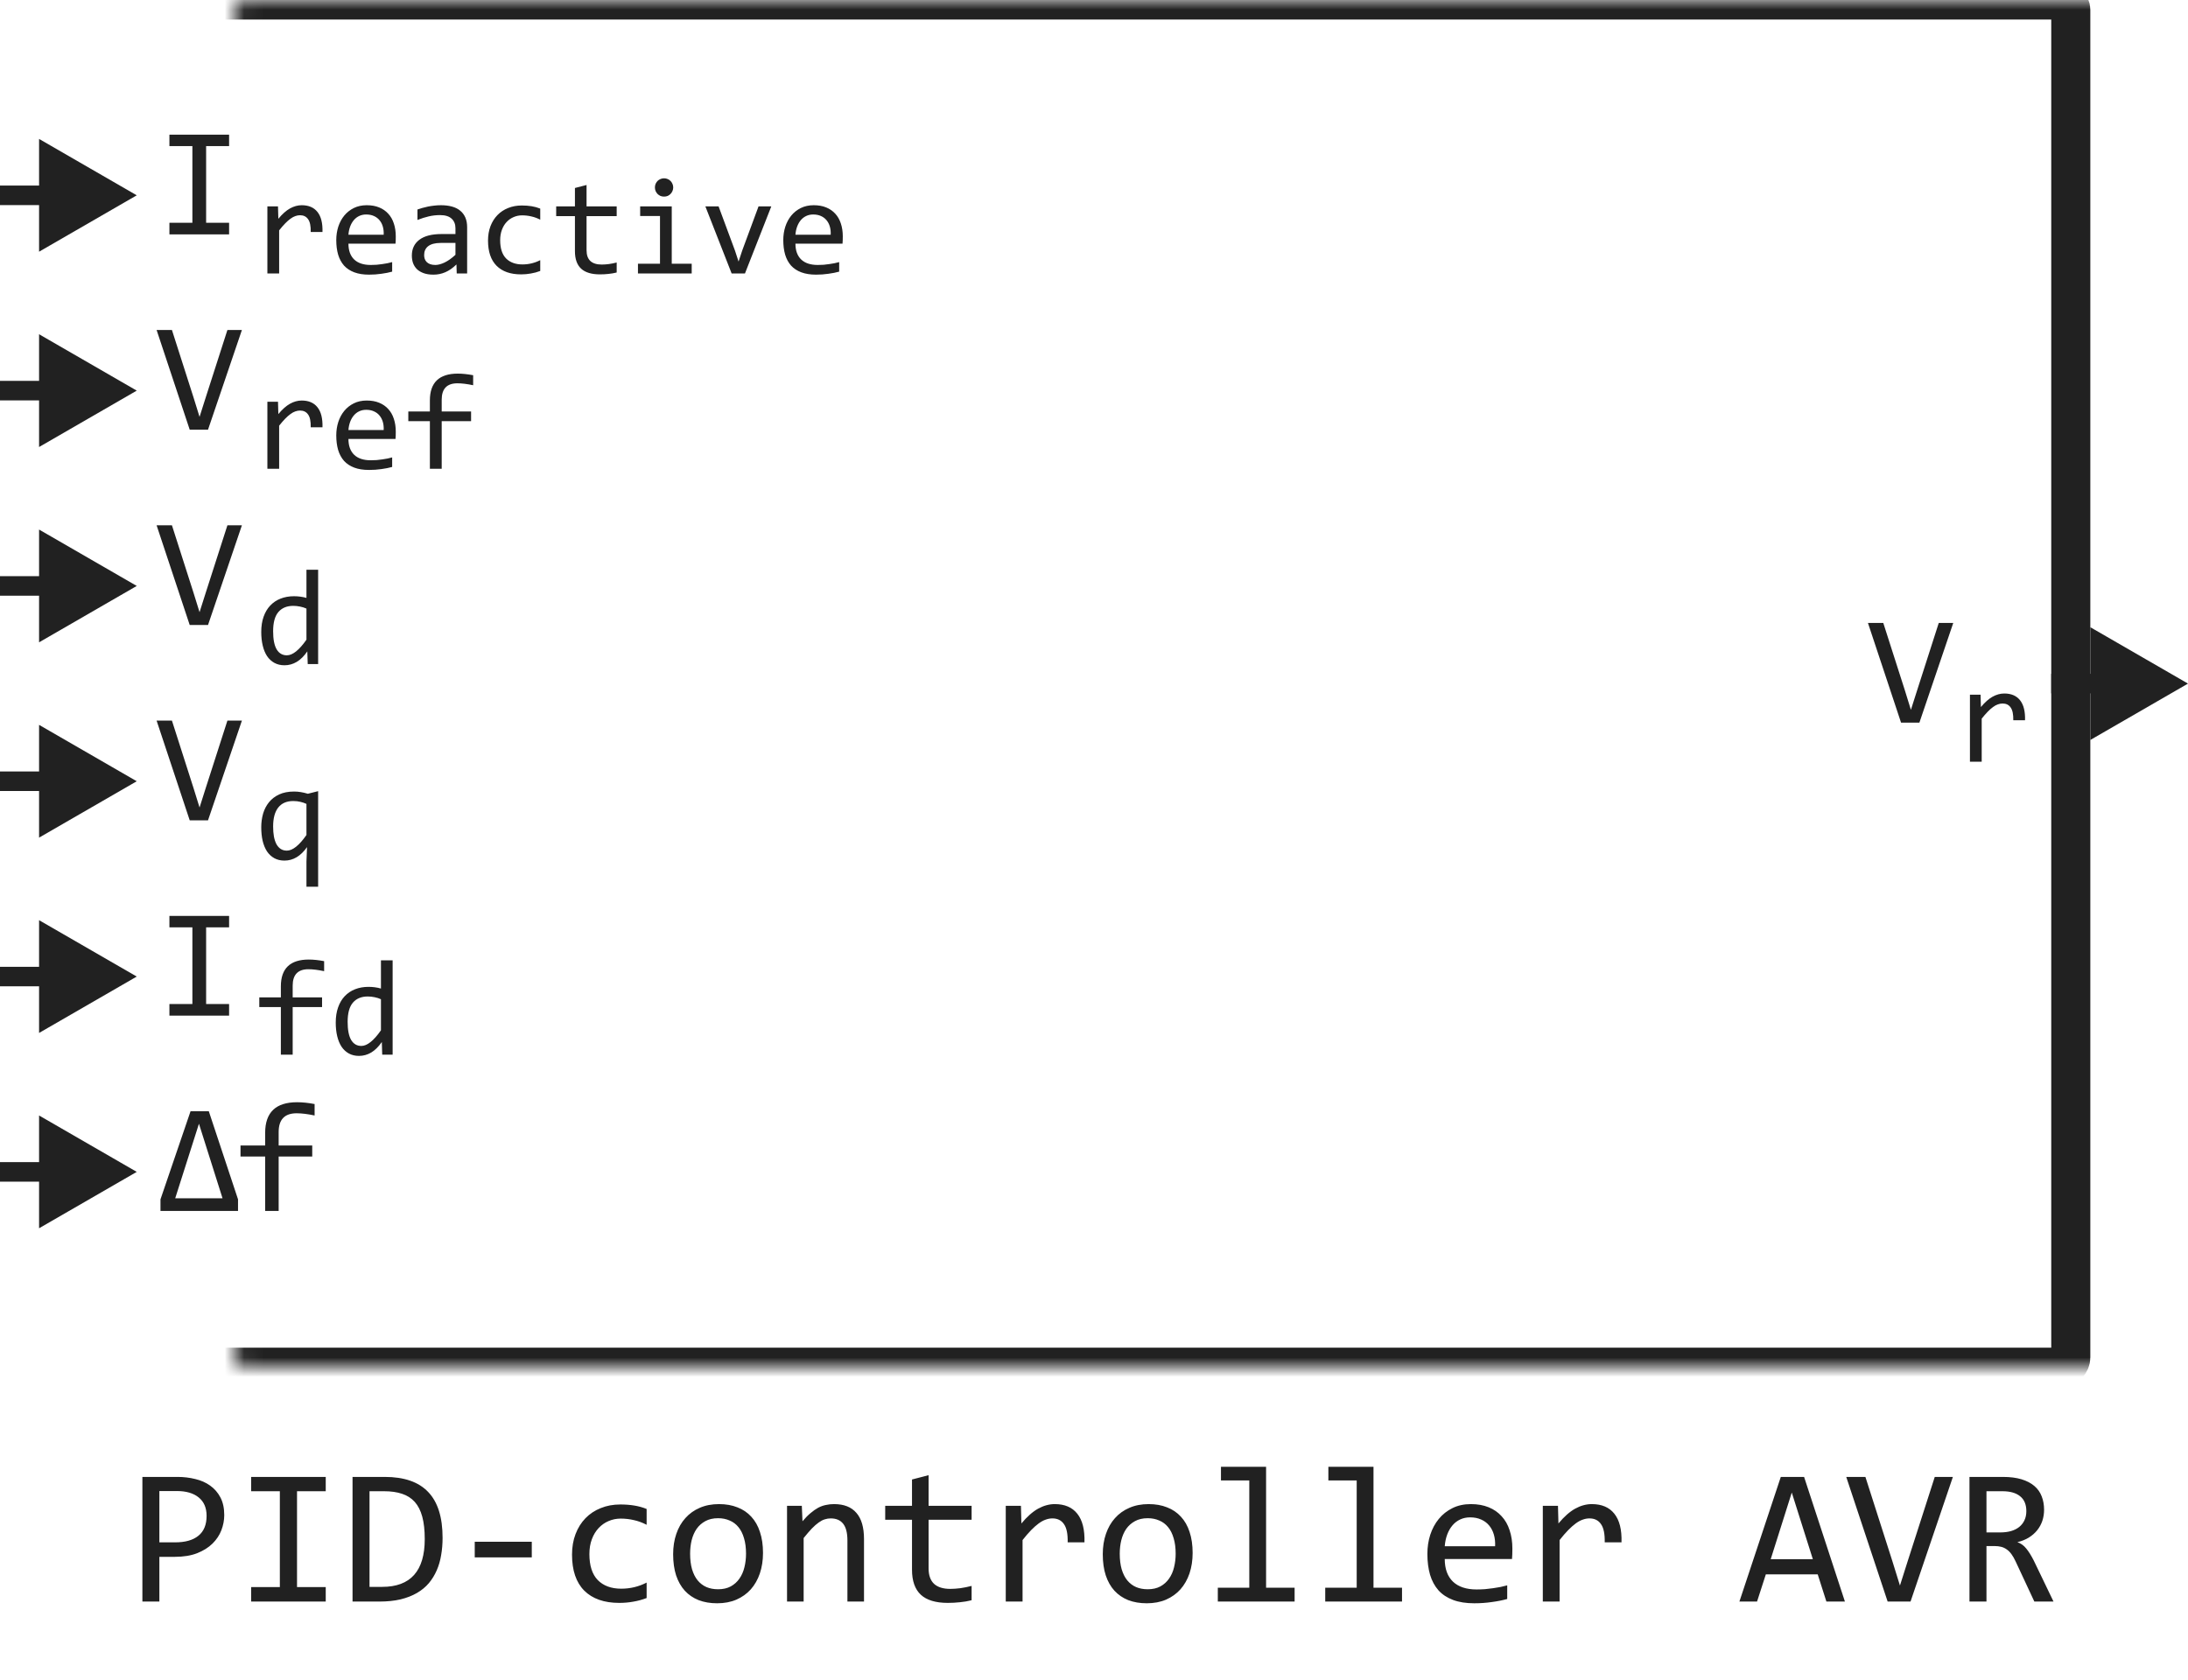
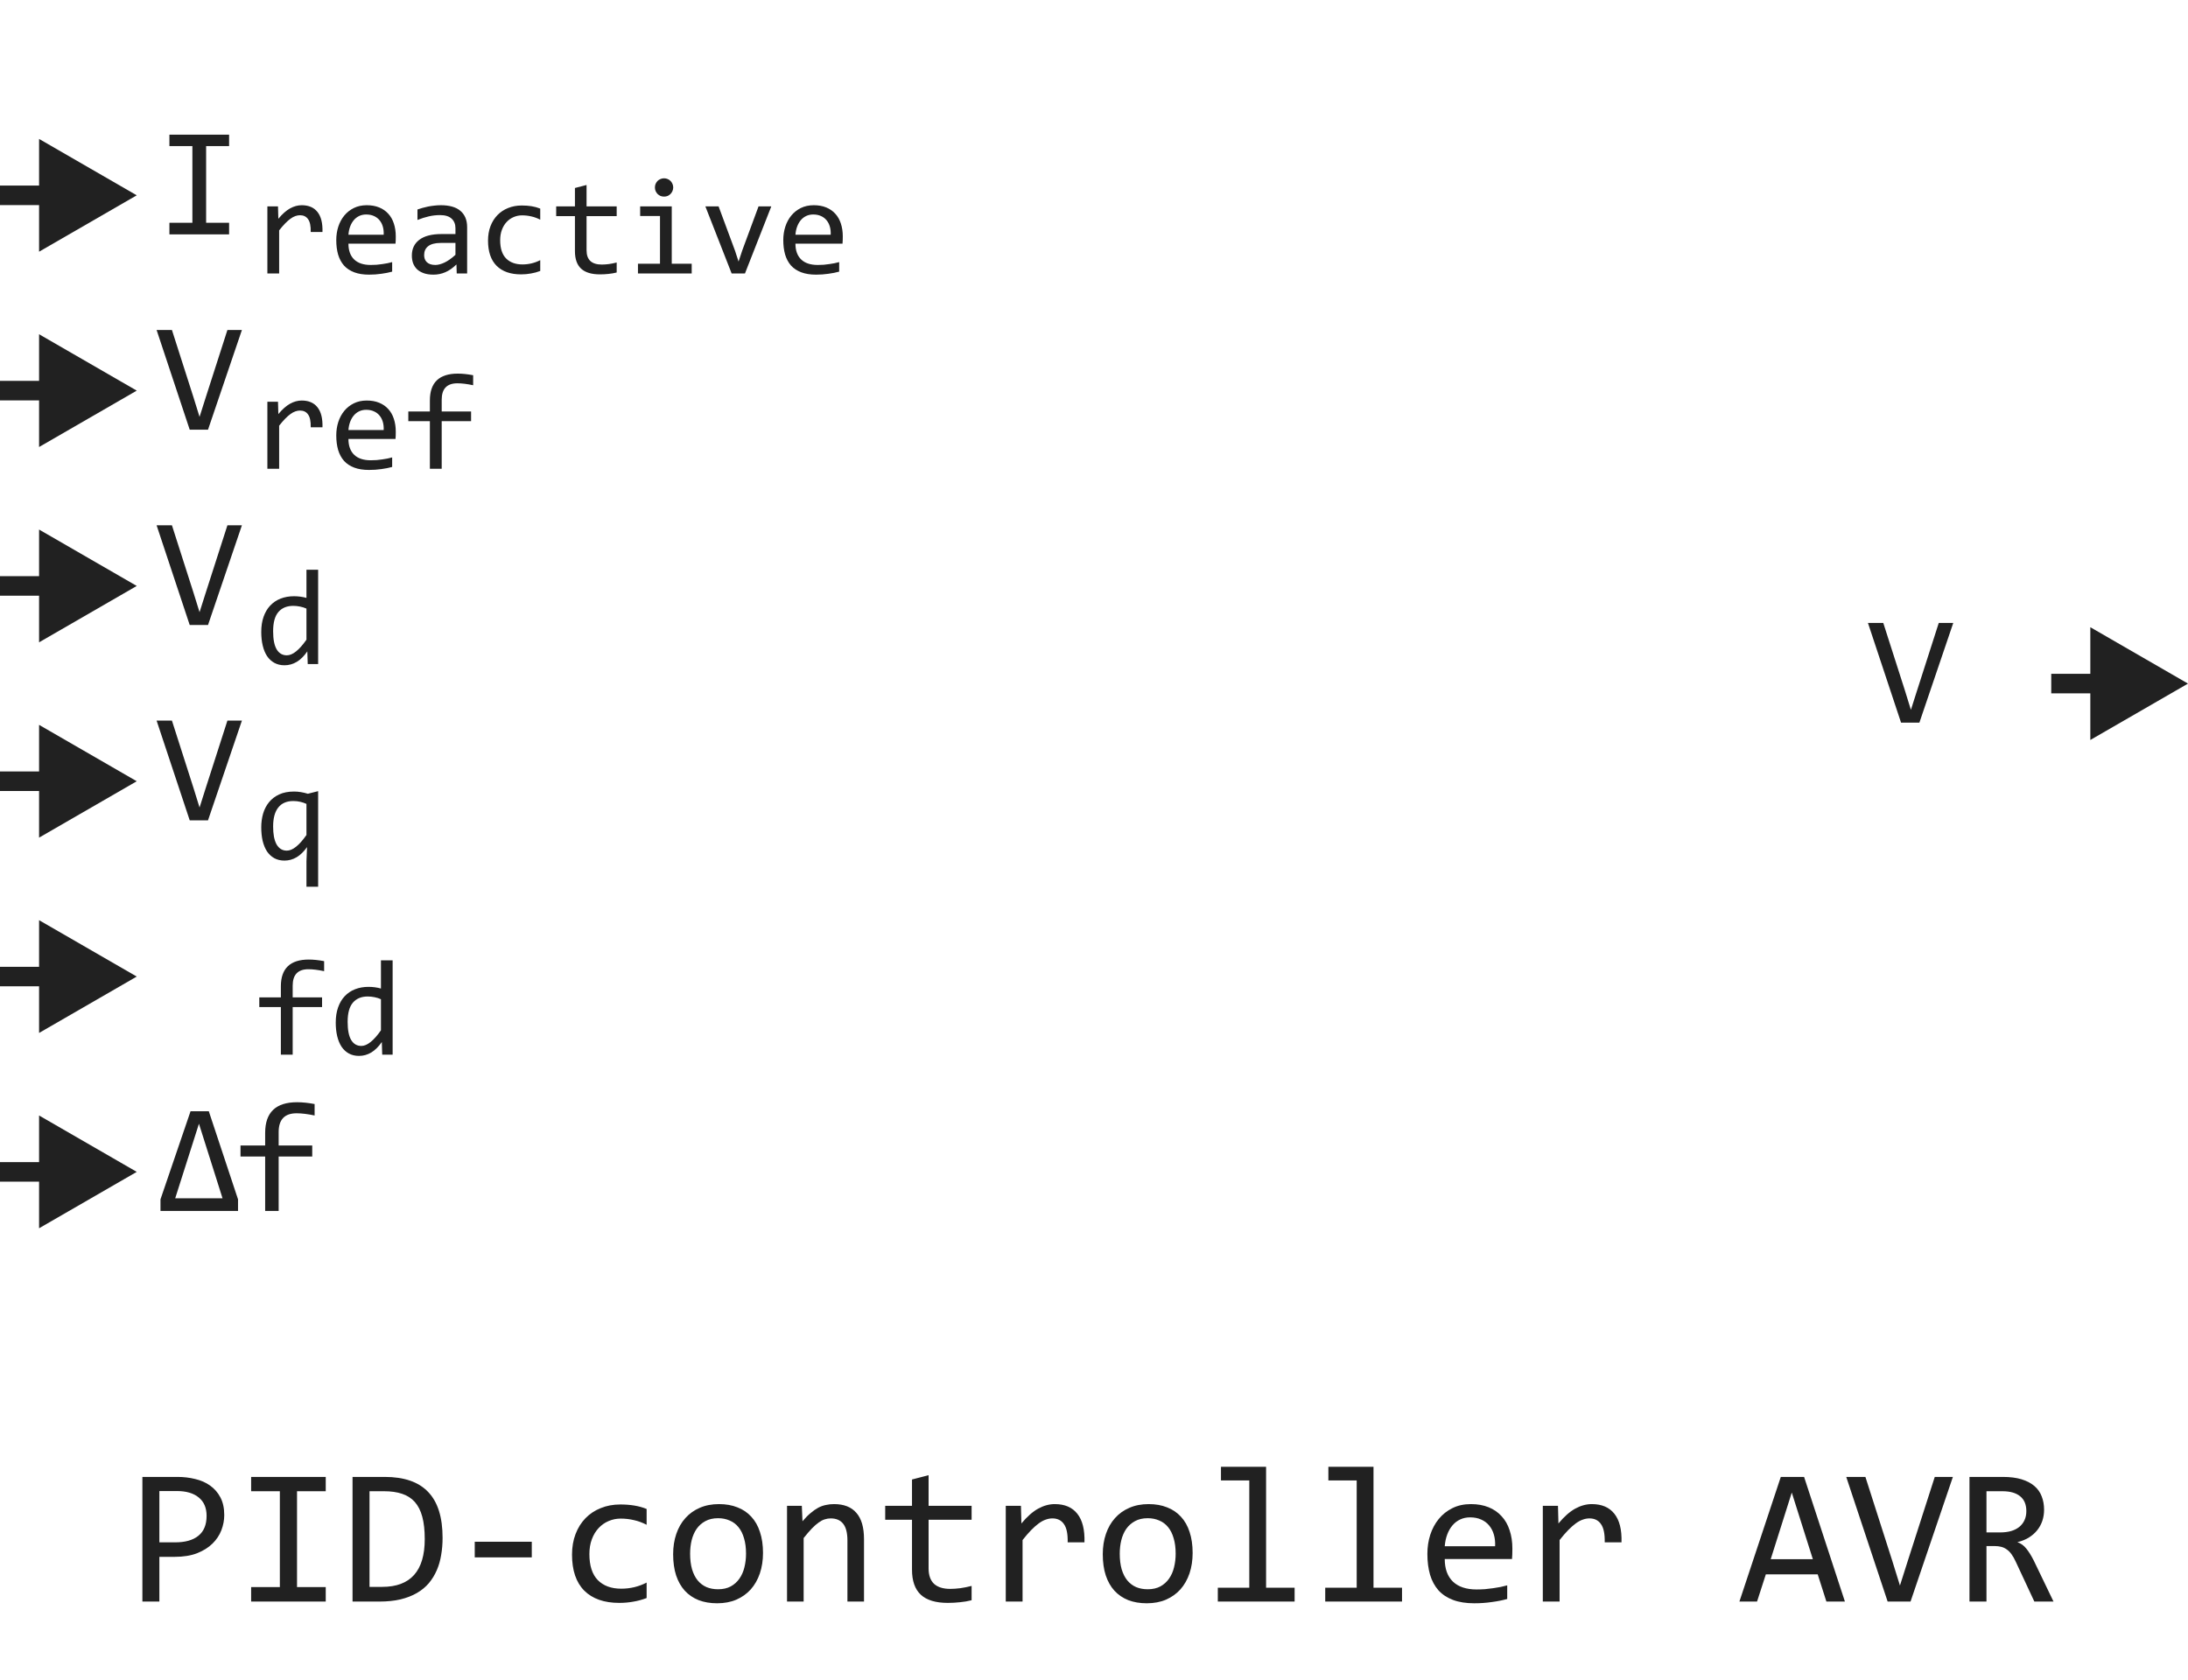
<svg xmlns="http://www.w3.org/2000/svg" width="112" height="86" viewBox="0 0 112 86" fill="none">
  <mask id="path-1-inside-1_10785_3057" fill="white">
    <rect x="6" width="100" height="70" rx="0.5" />
  </mask>
-   <rect x="6" width="100" height="70" rx="0.5" stroke="#212121" stroke-width="2" stroke-linejoin="round" mask="url(#path-1-inside-1_10785_3057)" />
  <path d="M12.383 36.895L10.648 42H9.711L8.016 36.895H8.801L9.902 40.336L10.215 41.344L10.535 40.336L11.641 36.895H12.383Z" fill="#212121" />
  <path d="M12.383 26.895L10.648 32H9.711L8.016 26.895H8.801L9.902 30.336L10.215 31.344L10.535 30.336L11.641 26.895H12.383Z" fill="#212121" />
  <path d="M12.383 16.895L10.648 22H9.711L8.016 16.895H8.801L9.902 20.336L10.215 21.344L10.535 20.336L11.641 16.895H12.383Z" fill="#212121" />
  <path d="M9.848 7.48H8.672V6.895H11.727V7.48H10.551V11.406H11.727V12H8.672V11.406H9.848V7.48Z" fill="#212121" />
  <path d="M13.373 42.356C13.373 42.11 13.405 41.876 13.468 41.655C13.534 41.434 13.635 41.241 13.769 41.074C13.906 40.906 14.08 40.772 14.292 40.674C14.504 40.576 14.757 40.527 15.051 40.527C15.167 40.527 15.282 40.536 15.396 40.555C15.51 40.573 15.631 40.601 15.758 40.64L16.285 40.507V45.401H15.687V44.106L15.717 43.371C15.394 43.831 15.009 44.062 14.562 44.062C14.361 44.062 14.187 44.02 14.039 43.938C13.891 43.856 13.767 43.74 13.666 43.59C13.569 43.44 13.495 43.259 13.444 43.05C13.396 42.84 13.373 42.609 13.373 42.356ZM13.981 42.318C13.981 42.51 13.995 42.682 14.022 42.834C14.052 42.987 14.095 43.117 14.152 43.224C14.211 43.329 14.284 43.41 14.371 43.467C14.46 43.524 14.563 43.552 14.682 43.552C14.832 43.552 14.99 43.485 15.157 43.351C15.325 43.216 15.502 43.017 15.687 42.752V41.16C15.595 41.116 15.492 41.081 15.376 41.054C15.262 41.026 15.14 41.013 15.01 41.013C14.675 41.013 14.42 41.123 14.244 41.344C14.069 41.565 13.981 41.89 13.981 42.318Z" fill="#212121" />
  <path d="M13.373 32.356C13.373 32.064 13.412 31.806 13.492 31.58C13.572 31.352 13.685 31.161 13.831 31.006C13.979 30.849 14.155 30.73 14.36 30.65C14.568 30.568 14.798 30.527 15.051 30.527C15.16 30.527 15.267 30.534 15.372 30.548C15.479 30.561 15.584 30.583 15.687 30.613V29.17H16.285V34H15.752L15.731 33.351C15.565 33.592 15.385 33.771 15.191 33.887C14.997 34.003 14.788 34.062 14.562 34.062C14.366 34.062 14.193 34.02 14.043 33.938C13.894 33.856 13.77 33.741 13.67 33.593C13.572 33.443 13.498 33.263 13.448 33.053C13.398 32.844 13.373 32.611 13.373 32.356ZM13.981 32.318C13.981 32.733 14.041 33.043 14.162 33.248C14.285 33.451 14.458 33.552 14.682 33.552C14.832 33.552 14.99 33.485 15.157 33.351C15.325 33.216 15.502 33.017 15.687 32.752V31.16C15.588 31.114 15.48 31.08 15.362 31.057C15.243 31.032 15.126 31.02 15.01 31.02C14.686 31.02 14.433 31.124 14.251 31.334C14.071 31.544 13.981 31.872 13.981 32.318Z" fill="#212121" />
  <path d="M13.687 20.568H14.23L14.248 21.201C14.45 20.957 14.65 20.78 14.846 20.671C15.044 20.561 15.243 20.507 15.444 20.507C15.799 20.507 16.068 20.622 16.25 20.852C16.435 21.082 16.52 21.424 16.507 21.877H15.905C15.912 21.577 15.868 21.359 15.772 21.225C15.678 21.088 15.541 21.02 15.358 21.02C15.279 21.02 15.198 21.034 15.116 21.064C15.036 21.091 14.953 21.137 14.866 21.201C14.782 21.262 14.692 21.342 14.596 21.44C14.501 21.538 14.398 21.656 14.289 21.795V24H13.687V20.568ZM20.259 22.103C20.259 22.187 20.258 22.258 20.256 22.315C20.253 22.372 20.25 22.425 20.245 22.476H17.836C17.836 22.826 17.934 23.096 18.13 23.286C18.326 23.473 18.608 23.566 18.977 23.566C19.078 23.566 19.178 23.562 19.278 23.556C19.378 23.547 19.475 23.535 19.569 23.521C19.662 23.508 19.751 23.493 19.835 23.477C19.922 23.459 20.002 23.439 20.074 23.419V23.908C19.913 23.953 19.729 23.99 19.524 24.017C19.321 24.047 19.11 24.061 18.892 24.061C18.598 24.061 18.345 24.022 18.133 23.942C17.921 23.862 17.747 23.747 17.61 23.597C17.476 23.444 17.375 23.258 17.309 23.04C17.245 22.819 17.213 22.569 17.213 22.291C17.213 22.049 17.248 21.822 17.316 21.607C17.387 21.391 17.488 21.202 17.62 21.04C17.755 20.876 17.919 20.746 18.113 20.65C18.306 20.555 18.526 20.507 18.772 20.507C19.011 20.507 19.223 20.544 19.408 20.62C19.592 20.695 19.747 20.802 19.873 20.941C20 21.078 20.096 21.245 20.16 21.443C20.226 21.639 20.259 21.859 20.259 22.103ZM19.64 22.018C19.647 21.865 19.632 21.726 19.596 21.601C19.559 21.473 19.502 21.364 19.425 21.273C19.35 21.181 19.255 21.111 19.141 21.061C19.027 21.008 18.895 20.982 18.745 20.982C18.615 20.982 18.496 21.007 18.389 21.057C18.282 21.107 18.19 21.178 18.113 21.269C18.035 21.36 17.972 21.47 17.924 21.597C17.877 21.725 17.847 21.865 17.836 22.018H19.64ZM24.22 19.724C23.907 19.658 23.639 19.625 23.413 19.625C22.877 19.625 22.61 19.905 22.61 20.466V21.067H24.114V21.563H22.61V24H22.005V21.563H20.901V21.067H22.005V20.5C22.005 19.586 22.481 19.129 23.433 19.129C23.67 19.129 23.932 19.157 24.22 19.211V19.724Z" fill="#212121" />
  <path d="M13.687 10.568H14.23L14.248 11.201C14.45 10.957 14.65 10.78 14.846 10.671C15.044 10.562 15.243 10.507 15.444 10.507C15.799 10.507 16.068 10.622 16.25 10.852C16.435 11.082 16.52 11.424 16.507 11.877H15.905C15.912 11.577 15.868 11.359 15.772 11.225C15.678 11.088 15.541 11.02 15.358 11.02C15.279 11.02 15.198 11.034 15.116 11.064C15.036 11.091 14.953 11.137 14.866 11.201C14.782 11.262 14.692 11.342 14.596 11.44C14.501 11.538 14.398 11.656 14.289 11.795V14H13.687V10.568ZM20.259 12.103C20.259 12.187 20.258 12.258 20.256 12.315C20.253 12.372 20.25 12.425 20.245 12.476H17.836C17.836 12.826 17.934 13.097 18.13 13.286C18.326 13.473 18.608 13.566 18.977 13.566C19.078 13.566 19.178 13.562 19.278 13.556C19.378 13.546 19.475 13.535 19.569 13.521C19.662 13.508 19.751 13.493 19.835 13.477C19.922 13.459 20.002 13.44 20.074 13.419V13.908C19.913 13.953 19.729 13.99 19.524 14.017C19.321 14.047 19.11 14.062 18.892 14.062C18.598 14.062 18.345 14.022 18.133 13.942C17.921 13.862 17.747 13.747 17.61 13.597C17.476 13.444 17.375 13.258 17.309 13.04C17.245 12.819 17.213 12.569 17.213 12.291C17.213 12.05 17.248 11.822 17.316 11.607C17.387 11.391 17.488 11.202 17.62 11.04C17.755 10.876 17.919 10.746 18.113 10.65C18.306 10.555 18.526 10.507 18.772 10.507C19.011 10.507 19.223 10.544 19.408 10.62C19.592 10.695 19.747 10.802 19.873 10.941C20 11.078 20.096 11.245 20.16 11.443C20.226 11.639 20.259 11.859 20.259 12.103ZM19.64 12.018C19.647 11.865 19.632 11.726 19.596 11.601C19.559 11.473 19.502 11.364 19.425 11.273C19.35 11.181 19.255 11.111 19.141 11.06C19.027 11.008 18.895 10.982 18.745 10.982C18.615 10.982 18.496 11.007 18.389 11.057C18.282 11.107 18.19 11.178 18.113 11.269C18.035 11.36 17.972 11.47 17.924 11.597C17.877 11.725 17.847 11.865 17.836 12.018H19.64ZM23.379 14L23.365 13.539C23.178 13.723 22.988 13.856 22.794 13.938C22.603 14.021 22.401 14.062 22.189 14.062C21.993 14.062 21.826 14.037 21.687 13.986C21.548 13.936 21.433 13.868 21.342 13.781C21.253 13.692 21.187 13.589 21.143 13.47C21.102 13.352 21.082 13.223 21.082 13.084C21.082 12.74 21.209 12.471 21.465 12.277C21.722 12.081 22.102 11.983 22.603 11.983H23.314V11.683C23.314 11.48 23.249 11.318 23.119 11.197C22.989 11.074 22.791 11.013 22.524 11.013C22.331 11.013 22.139 11.034 21.95 11.078C21.763 11.121 21.57 11.182 21.369 11.262V10.726C21.444 10.698 21.527 10.672 21.619 10.647C21.712 10.62 21.81 10.596 21.912 10.575C22.015 10.555 22.122 10.539 22.234 10.527C22.345 10.514 22.458 10.507 22.572 10.507C22.779 10.507 22.966 10.53 23.133 10.575C23.299 10.621 23.439 10.69 23.553 10.784C23.669 10.877 23.758 10.995 23.82 11.136C23.881 11.277 23.912 11.443 23.912 11.635V14H23.379ZM23.314 12.438H22.558C22.41 12.438 22.283 12.453 22.176 12.482C22.069 12.512 21.981 12.554 21.912 12.609C21.844 12.664 21.793 12.73 21.759 12.807C21.727 12.882 21.711 12.968 21.711 13.063C21.711 13.13 21.721 13.193 21.741 13.255C21.762 13.314 21.795 13.368 21.841 13.415C21.886 13.461 21.945 13.498 22.018 13.525C22.091 13.552 22.18 13.566 22.285 13.566C22.422 13.566 22.578 13.525 22.753 13.443C22.931 13.359 23.118 13.226 23.314 13.046V12.438ZM27.654 13.873C27.499 13.933 27.339 13.976 27.175 14.003C27.014 14.033 26.846 14.048 26.673 14.048C26.131 14.048 25.712 13.901 25.418 13.607C25.127 13.313 24.981 12.883 24.981 12.318C24.981 12.047 25.023 11.801 25.107 11.58C25.192 11.359 25.31 11.17 25.463 11.013C25.616 10.855 25.798 10.735 26.01 10.65C26.222 10.564 26.455 10.521 26.71 10.521C26.888 10.521 27.055 10.533 27.209 10.558C27.364 10.583 27.512 10.624 27.654 10.681V11.248C27.506 11.171 27.354 11.115 27.199 11.081C27.047 11.045 26.888 11.026 26.724 11.026C26.571 11.026 26.427 11.056 26.29 11.115C26.156 11.172 26.037 11.255 25.935 11.365C25.832 11.474 25.751 11.607 25.692 11.765C25.633 11.922 25.603 12.1 25.603 12.298C25.603 12.713 25.703 13.024 25.904 13.231C26.107 13.436 26.387 13.539 26.745 13.539C26.906 13.539 27.062 13.52 27.213 13.484C27.366 13.447 27.512 13.393 27.654 13.32V13.873ZM31.567 13.952C31.432 13.986 31.293 14.01 31.15 14.024C31.006 14.04 30.86 14.048 30.712 14.048C30.281 14.048 29.96 13.951 29.748 13.757C29.536 13.561 29.43 13.262 29.43 12.858V11.067H28.47V10.568H29.43V9.625L30.025 9.471V10.568H31.567V11.067H30.025V12.81C30.025 13.057 30.09 13.241 30.22 13.364C30.352 13.485 30.546 13.545 30.801 13.545C30.91 13.545 31.03 13.537 31.16 13.521C31.29 13.503 31.425 13.476 31.567 13.44V13.952ZM33.784 11.06H32.769V10.568H34.386V13.504H35.407V14H32.656V13.504H33.784V11.06ZM33.992 9.129C34.059 9.129 34.12 9.142 34.177 9.167C34.234 9.19 34.283 9.223 34.324 9.266C34.367 9.309 34.4 9.36 34.423 9.416C34.448 9.471 34.461 9.532 34.461 9.598C34.461 9.661 34.448 9.722 34.423 9.779C34.4 9.836 34.367 9.886 34.324 9.929C34.283 9.972 34.234 10.007 34.177 10.032C34.12 10.055 34.059 10.066 33.992 10.066C33.926 10.066 33.865 10.055 33.808 10.032C33.751 10.007 33.701 9.972 33.657 9.929C33.617 9.886 33.584 9.836 33.558 9.779C33.536 9.722 33.524 9.661 33.524 9.598C33.524 9.532 33.536 9.471 33.558 9.416C33.584 9.36 33.617 9.309 33.657 9.266C33.701 9.223 33.751 9.19 33.808 9.167C33.865 9.142 33.926 9.129 33.992 9.129ZM36.107 10.568H36.784L37.625 12.838L37.806 13.392L37.994 12.824L38.828 10.568H39.481L38.134 14H37.451L36.107 10.568ZM43.141 12.103C43.141 12.187 43.14 12.258 43.137 12.315C43.135 12.372 43.132 12.425 43.127 12.476H40.717C40.717 12.826 40.815 13.097 41.011 13.286C41.207 13.473 41.49 13.566 41.859 13.566C41.959 13.566 42.059 13.562 42.16 13.556C42.26 13.546 42.357 13.535 42.45 13.521C42.544 13.508 42.633 13.493 42.717 13.477C42.803 13.459 42.883 13.44 42.956 13.419V13.908C42.794 13.953 42.611 13.99 42.406 14.017C42.203 14.047 41.992 14.062 41.774 14.062C41.48 14.062 41.227 14.022 41.015 13.942C40.803 13.862 40.629 13.747 40.492 13.597C40.357 13.444 40.257 13.258 40.191 13.04C40.127 12.819 40.095 12.569 40.095 12.291C40.095 12.05 40.13 11.822 40.198 11.607C40.269 11.391 40.37 11.202 40.502 11.04C40.636 10.876 40.801 10.746 40.994 10.65C41.188 10.555 41.408 10.507 41.654 10.507C41.893 10.507 42.105 10.544 42.29 10.62C42.474 10.695 42.629 10.802 42.755 10.941C42.882 11.078 42.978 11.245 43.042 11.443C43.108 11.639 43.141 11.859 43.141 12.103ZM42.522 12.018C42.529 11.865 42.514 11.726 42.478 11.601C42.441 11.473 42.384 11.364 42.307 11.273C42.232 11.181 42.137 11.111 42.023 11.06C41.909 11.008 41.777 10.982 41.627 10.982C41.497 10.982 41.378 11.007 41.271 11.057C41.164 11.107 41.072 11.178 40.994 11.269C40.917 11.36 40.854 11.47 40.806 11.597C40.758 11.725 40.729 11.865 40.717 12.018H42.522Z" fill="#212121" />
  <path d="M8.215 61.406L9.754 56.895H10.688L12.184 61.406V62H8.215V61.406ZM11.391 61.352L10.184 57.535L8.969 61.352H11.391ZM16.104 57.113C15.747 57.038 15.44 57 15.182 57C14.57 57 14.264 57.32 14.264 57.961V58.648H15.983V59.215H14.264V62H13.573V59.215H12.311V58.648H13.573V58C13.573 56.956 14.117 56.434 15.206 56.434C15.476 56.434 15.776 56.465 16.104 56.527V57.113Z" fill="#212121" />
-   <path d="M9.848 47.48H8.672V46.895H11.727V47.48H10.551V51.406H11.727V52H8.672V51.406H9.848V47.48Z" fill="#212121" />
  <path d="M16.592 49.724C16.28 49.658 16.011 49.625 15.786 49.625C15.25 49.625 14.982 49.905 14.982 50.466V51.067H16.486V51.563H14.982V54H14.377V51.563H13.273V51.067H14.377V50.5C14.377 49.586 14.854 49.129 15.806 49.129C16.043 49.129 16.305 49.157 16.592 49.211V49.724ZM17.186 52.356C17.186 52.064 17.226 51.806 17.306 51.58C17.386 51.352 17.498 51.161 17.644 51.006C17.792 50.849 17.969 50.73 18.174 50.65C18.381 50.568 18.611 50.527 18.864 50.527C18.974 50.527 19.081 50.534 19.186 50.548C19.293 50.562 19.398 50.583 19.5 50.613V49.17H20.098V54H19.565L19.545 53.351C19.378 53.592 19.198 53.771 19.005 53.887C18.811 54.003 18.601 54.062 18.376 54.062C18.18 54.062 18.006 54.02 17.856 53.938C17.708 53.856 17.584 53.741 17.484 53.593C17.386 53.443 17.311 53.263 17.261 53.053C17.211 52.844 17.186 52.611 17.186 52.356ZM17.795 52.318C17.795 52.733 17.855 53.043 17.976 53.248C18.099 53.451 18.272 53.552 18.495 53.552C18.646 53.552 18.804 53.485 18.97 53.351C19.139 53.216 19.316 53.017 19.5 52.752V51.16C19.402 51.114 19.294 51.08 19.175 51.057C19.057 51.032 18.94 51.02 18.823 51.02C18.5 51.02 18.247 51.124 18.065 51.334C17.885 51.544 17.795 51.872 17.795 52.318Z" fill="#212121" />
  <path d="M7 40L2 37.113V42.887L7 40ZM2.5 39.5H0V40.5H2.5V39.5Z" fill="#212121" />
  <path d="M7 30L2 27.113V32.887L7 30ZM2.5 29.5H0V30.5H2.5V29.5Z" fill="#212121" />
  <path d="M7 20L2 17.113V22.887L7 20ZM2.5 19.5H0V20.5H2.5V19.5Z" fill="#212121" />
  <path d="M7 10L2 7.113V12.887L7 10ZM2.5 9.5H0V10.5H2.5V9.5Z" fill="#212121" />
  <path d="M7 60L2 57.113V62.887L7 60ZM2.5 59.5H0V60.5H2.5V59.5Z" fill="#212121" />
  <path d="M7 50L2 47.113V52.887L7 50ZM2.5 49.5H0V50.5H2.5V49.5Z" fill="#212121" />
-   <path d="M100.838 35.568H101.382L101.399 36.201C101.602 35.957 101.801 35.78 101.997 35.671C102.195 35.562 102.395 35.507 102.595 35.507C102.951 35.507 103.22 35.622 103.402 35.852C103.586 36.082 103.672 36.424 103.658 36.877H103.057C103.063 36.577 103.019 36.359 102.923 36.225C102.83 36.088 102.692 36.02 102.51 36.02C102.43 36.02 102.349 36.034 102.267 36.064C102.187 36.091 102.104 36.137 102.018 36.201C101.933 36.262 101.843 36.342 101.748 36.44C101.652 36.538 101.549 36.656 101.44 36.795V39H100.838V35.568Z" fill="#212121" />
  <path d="M99.984 31.895L98.25 37H97.312L95.617 31.895H96.402L97.504 35.336L97.816 36.344L98.137 35.336L99.242 31.895H99.984Z" fill="#212121" />
  <path d="M112 35L107 32.113V37.887L112 35ZM107.5 34.5H105V35.5H107.5V34.5Z" fill="#212121" />
  <path d="M11.479 77.571C11.479 77.832 11.43 78.091 11.332 78.348C11.234 78.602 11.083 78.829 10.878 79.031C10.673 79.233 10.411 79.397 10.092 79.524C9.773 79.648 9.392 79.71 8.949 79.71H8.158V82H7.289V75.618H9.086C9.402 75.618 9.704 75.654 9.994 75.726C10.284 75.794 10.538 75.906 10.756 76.062C10.977 76.219 11.153 76.421 11.283 76.668C11.413 76.915 11.479 77.216 11.479 77.571ZM10.575 77.61C10.575 77.2 10.44 76.886 10.17 76.668C9.903 76.45 9.529 76.341 9.047 76.341H8.158V78.968H8.969C9.483 78.968 9.879 78.856 10.155 78.631C10.435 78.406 10.575 78.066 10.575 77.61ZM14.325 76.351H12.855V75.618H16.674V76.351H15.204V81.258H16.674V82H12.855V81.258H14.325V76.351ZM22.655 78.738C22.655 79.044 22.631 79.337 22.582 79.617C22.537 79.897 22.462 80.158 22.357 80.398C22.253 80.639 22.118 80.859 21.952 81.058C21.786 81.253 21.583 81.421 21.342 81.561C21.101 81.701 20.821 81.81 20.502 81.888C20.183 81.963 19.82 82 19.413 82H18.046V75.618H19.691C20.688 75.618 21.43 75.875 21.918 76.39C22.41 76.901 22.655 77.684 22.655 78.738ZM21.742 78.802C21.742 78.349 21.7 77.967 21.615 77.654C21.531 77.342 21.402 77.09 21.23 76.897C21.057 76.705 20.84 76.567 20.58 76.482C20.32 76.394 20.014 76.351 19.662 76.351H18.915V81.248H19.564C21.016 81.248 21.742 80.433 21.742 78.802ZM27.221 79.739H24.301V78.939H27.221V79.739ZM33.1 81.819C32.878 81.904 32.65 81.966 32.416 82.005C32.185 82.047 31.946 82.068 31.698 82.068C30.924 82.068 30.326 81.858 29.906 81.439C29.49 81.019 29.281 80.405 29.281 79.598C29.281 79.21 29.341 78.859 29.462 78.543C29.582 78.227 29.752 77.957 29.97 77.732C30.188 77.508 30.448 77.335 30.751 77.215C31.054 77.091 31.387 77.029 31.752 77.029C32.006 77.029 32.243 77.047 32.465 77.083C32.686 77.119 32.898 77.177 33.1 77.259V78.069C32.888 77.959 32.672 77.879 32.45 77.83C32.232 77.778 32.006 77.752 31.771 77.752C31.553 77.752 31.347 77.794 31.151 77.879C30.959 77.96 30.79 78.079 30.644 78.235C30.497 78.392 30.381 78.582 30.297 78.807C30.212 79.031 30.17 79.285 30.17 79.568C30.17 80.161 30.313 80.605 30.6 80.901C30.889 81.194 31.29 81.341 31.801 81.341C32.032 81.341 32.255 81.315 32.47 81.263C32.688 81.211 32.898 81.132 33.1 81.028V81.819ZM39.057 79.51C39.057 79.891 39.003 80.241 38.895 80.56C38.788 80.875 38.633 81.147 38.432 81.375C38.23 81.6 37.984 81.775 37.694 81.902C37.405 82.026 37.076 82.088 36.708 82.088C36.356 82.088 36.041 82.034 35.761 81.927C35.484 81.816 35.248 81.655 35.053 81.443C34.861 81.232 34.713 80.97 34.608 80.657C34.508 80.345 34.457 79.985 34.457 79.578C34.457 79.197 34.511 78.851 34.618 78.538C34.726 78.222 34.88 77.952 35.082 77.728C35.284 77.5 35.53 77.324 35.819 77.2C36.109 77.073 36.438 77.01 36.806 77.01C37.157 77.01 37.471 77.065 37.748 77.176C38.028 77.283 38.264 77.443 38.456 77.654C38.651 77.863 38.8 78.123 38.9 78.436C39.005 78.748 39.057 79.106 39.057 79.51ZM38.188 79.549C38.188 79.246 38.153 78.982 38.085 78.758C38.02 78.53 37.925 78.341 37.802 78.191C37.678 78.038 37.527 77.924 37.348 77.85C37.172 77.772 36.975 77.732 36.757 77.732C36.503 77.732 36.285 77.783 36.102 77.884C35.923 77.981 35.775 78.113 35.658 78.279C35.544 78.445 35.46 78.639 35.404 78.86C35.352 79.079 35.326 79.308 35.326 79.549C35.326 79.852 35.359 80.117 35.424 80.345C35.492 80.573 35.588 80.763 35.712 80.916C35.836 81.066 35.985 81.18 36.161 81.258C36.337 81.333 36.535 81.37 36.757 81.37C37.011 81.37 37.227 81.321 37.406 81.224C37.589 81.123 37.737 80.989 37.851 80.823C37.968 80.657 38.052 80.465 38.105 80.247C38.16 80.026 38.188 79.793 38.188 79.549ZM40.287 77.098H41.044L41.078 77.889C41.221 77.719 41.36 77.579 41.493 77.469C41.627 77.355 41.757 77.264 41.884 77.195C42.014 77.127 42.146 77.08 42.279 77.054C42.413 77.024 42.551 77.01 42.694 77.01C43.199 77.01 43.58 77.159 43.837 77.459C44.097 77.755 44.227 78.203 44.227 78.802V82H43.378V78.87C43.378 78.486 43.306 78.203 43.163 78.02C43.02 77.835 42.807 77.742 42.523 77.742C42.419 77.742 42.317 77.758 42.216 77.791C42.118 77.82 42.016 77.874 41.908 77.952C41.801 78.027 41.684 78.13 41.557 78.26C41.433 78.39 41.293 78.553 41.137 78.748V82H40.287V77.098ZM49.735 81.932C49.543 81.981 49.345 82.015 49.14 82.034C48.935 82.057 48.726 82.068 48.515 82.068C47.899 82.068 47.44 81.93 47.138 81.653C46.835 81.373 46.684 80.945 46.684 80.369V77.811H45.312V77.098H46.684V75.75L47.533 75.53V77.098H49.735V77.811H47.533V80.301C47.533 80.652 47.626 80.916 47.812 81.092C48 81.264 48.277 81.351 48.642 81.351C48.798 81.351 48.969 81.339 49.154 81.316C49.34 81.29 49.533 81.251 49.735 81.199V81.932ZM51.483 77.098H52.26L52.284 78.001C52.574 77.653 52.859 77.4 53.139 77.244C53.422 77.088 53.707 77.01 53.993 77.01C54.501 77.01 54.885 77.174 55.145 77.503C55.409 77.832 55.531 78.32 55.512 78.968H54.652C54.662 78.538 54.599 78.227 54.462 78.035C54.328 77.84 54.132 77.742 53.871 77.742C53.757 77.742 53.642 77.763 53.524 77.806C53.41 77.845 53.292 77.91 53.168 78.001C53.047 78.089 52.919 78.203 52.782 78.343C52.645 78.483 52.499 78.652 52.343 78.851V82H51.483V77.098ZM61.049 79.51C61.049 79.891 60.995 80.241 60.888 80.56C60.78 80.875 60.626 81.147 60.424 81.375C60.222 81.6 59.976 81.775 59.687 81.902C59.397 82.026 59.068 82.088 58.7 82.088C58.349 82.088 58.033 82.034 57.753 81.927C57.476 81.816 57.24 81.655 57.045 81.443C56.853 81.232 56.705 80.97 56.601 80.657C56.5 80.345 56.449 79.985 56.449 79.578C56.449 79.197 56.503 78.851 56.61 78.538C56.718 78.222 56.872 77.952 57.074 77.728C57.276 77.5 57.522 77.324 57.812 77.2C58.101 77.073 58.43 77.01 58.798 77.01C59.149 77.01 59.464 77.065 59.74 77.176C60.02 77.283 60.256 77.443 60.448 77.654C60.644 77.863 60.792 78.123 60.893 78.436C60.997 78.748 61.049 79.106 61.049 79.51ZM60.18 79.549C60.18 79.246 60.145 78.982 60.077 78.758C60.012 78.53 59.918 78.341 59.794 78.191C59.67 78.038 59.519 77.924 59.34 77.85C59.164 77.772 58.967 77.732 58.749 77.732C58.495 77.732 58.277 77.783 58.095 77.884C57.916 77.981 57.768 78.113 57.65 78.279C57.536 78.445 57.452 78.639 57.397 78.86C57.344 79.079 57.318 79.308 57.318 79.549C57.318 79.852 57.351 80.117 57.416 80.345C57.484 80.573 57.58 80.763 57.704 80.916C57.828 81.066 57.977 81.18 58.153 81.258C58.329 81.333 58.528 81.37 58.749 81.37C59.003 81.37 59.219 81.321 59.398 81.224C59.581 81.123 59.729 80.989 59.843 80.823C59.96 80.657 60.045 80.465 60.097 80.247C60.152 80.026 60.18 79.793 60.18 79.549ZM63.949 75.799H62.499V75.101H64.809V81.292H66.269V82H62.338V81.292H63.949V75.799ZM69.447 75.799H67.997V75.101H70.307V81.292H71.767V82H67.836V81.292H69.447V75.799ZM77.416 79.29C77.416 79.41 77.414 79.511 77.411 79.593C77.408 79.674 77.403 79.751 77.397 79.822H73.954C73.954 80.324 74.094 80.709 74.374 80.98C74.654 81.246 75.058 81.38 75.585 81.38C75.728 81.38 75.871 81.375 76.015 81.365C76.158 81.352 76.296 81.336 76.43 81.316C76.563 81.297 76.69 81.276 76.811 81.253C76.934 81.227 77.048 81.199 77.152 81.17V81.868C76.921 81.933 76.659 81.985 76.366 82.024C76.076 82.067 75.775 82.088 75.463 82.088C75.043 82.088 74.682 82.031 74.379 81.917C74.076 81.803 73.827 81.639 73.632 81.424C73.44 81.206 73.296 80.94 73.202 80.628C73.111 80.312 73.065 79.956 73.065 79.559C73.065 79.213 73.114 78.888 73.212 78.582C73.313 78.273 73.458 78.003 73.647 77.772C73.838 77.537 74.073 77.352 74.35 77.215C74.626 77.078 74.94 77.01 75.292 77.01C75.634 77.01 75.936 77.064 76.2 77.171C76.464 77.278 76.685 77.431 76.864 77.63C77.046 77.825 77.183 78.064 77.274 78.348C77.369 78.628 77.416 78.942 77.416 79.29ZM76.532 79.168C76.542 78.95 76.521 78.751 76.469 78.572C76.417 78.39 76.335 78.234 76.225 78.103C76.117 77.973 75.982 77.872 75.819 77.801C75.657 77.726 75.468 77.689 75.253 77.689C75.067 77.689 74.898 77.724 74.745 77.796C74.592 77.868 74.46 77.968 74.35 78.099C74.239 78.229 74.149 78.385 74.081 78.567C74.013 78.75 73.97 78.95 73.954 79.168H76.532ZM78.974 77.098H79.75L79.774 78.001C80.064 77.653 80.349 77.4 80.629 77.244C80.912 77.088 81.197 77.01 81.483 77.01C81.991 77.01 82.375 77.174 82.636 77.503C82.899 77.832 83.022 78.32 83.002 78.968H82.143C82.152 78.538 82.089 78.227 81.952 78.035C81.819 77.84 81.622 77.742 81.361 77.742C81.247 77.742 81.132 77.763 81.015 77.806C80.901 77.845 80.782 77.91 80.658 78.001C80.538 78.089 80.409 78.203 80.272 78.343C80.136 78.483 79.989 78.652 79.833 78.851V82H78.974V77.098ZM94.438 82H93.49L93.046 80.608H90.39L89.94 82H89.037L91.156 75.618H92.348L94.438 82ZM92.797 79.832L91.718 76.419L90.639 79.832H92.797ZM99.965 75.618L97.797 82H96.625L94.506 75.618H95.487L96.864 79.92L97.255 81.18L97.655 79.92L99.037 75.618H99.965ZM105.116 82H104.135L103.183 79.959C103.111 79.803 103.038 79.674 102.963 79.573C102.888 79.469 102.807 79.388 102.719 79.329C102.634 79.267 102.54 79.223 102.436 79.197C102.335 79.171 102.221 79.158 102.094 79.158H101.684V82H100.814V75.618H102.523C102.895 75.618 103.214 75.659 103.48 75.74C103.747 75.822 103.965 75.936 104.135 76.082C104.307 76.228 104.433 76.406 104.511 76.614C104.592 76.819 104.633 77.047 104.633 77.298C104.633 77.496 104.604 77.685 104.545 77.864C104.486 78.04 104.398 78.201 104.281 78.348C104.167 78.491 104.024 78.616 103.852 78.724C103.682 78.828 103.487 78.906 103.266 78.958C103.445 79.02 103.596 79.129 103.72 79.285C103.847 79.438 103.975 79.643 104.105 79.9L105.116 82ZM103.725 77.371C103.725 77.029 103.617 76.774 103.402 76.605C103.191 76.435 102.891 76.351 102.504 76.351H101.684V78.46H102.387C102.592 78.46 102.776 78.437 102.938 78.392C103.104 78.343 103.244 78.273 103.358 78.182C103.476 78.087 103.565 77.973 103.627 77.84C103.692 77.703 103.725 77.547 103.725 77.371Z" fill="#212121" />
</svg>